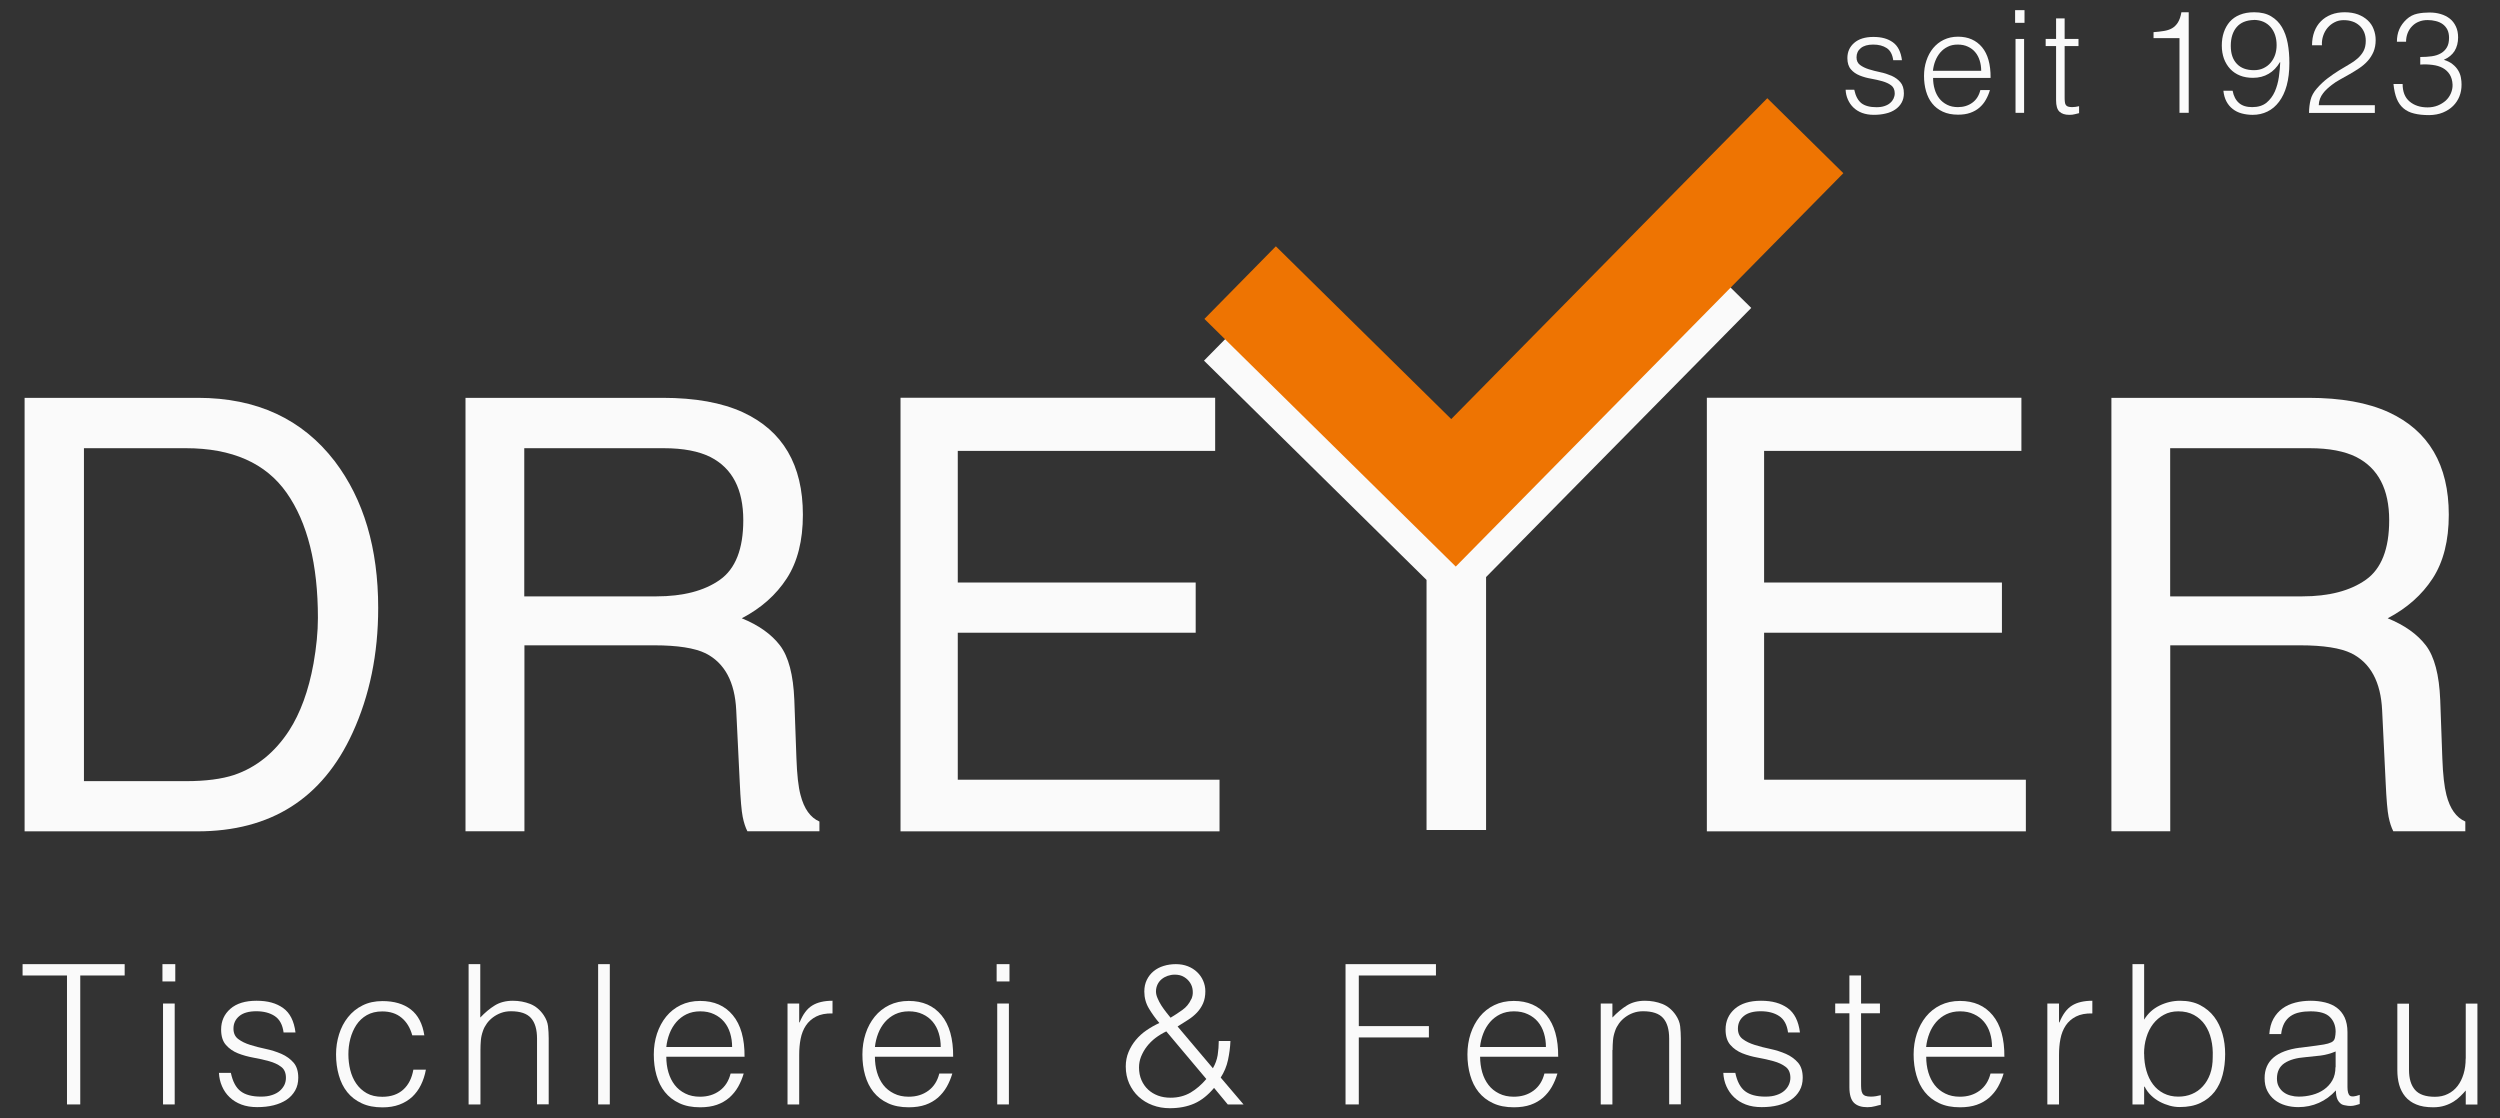
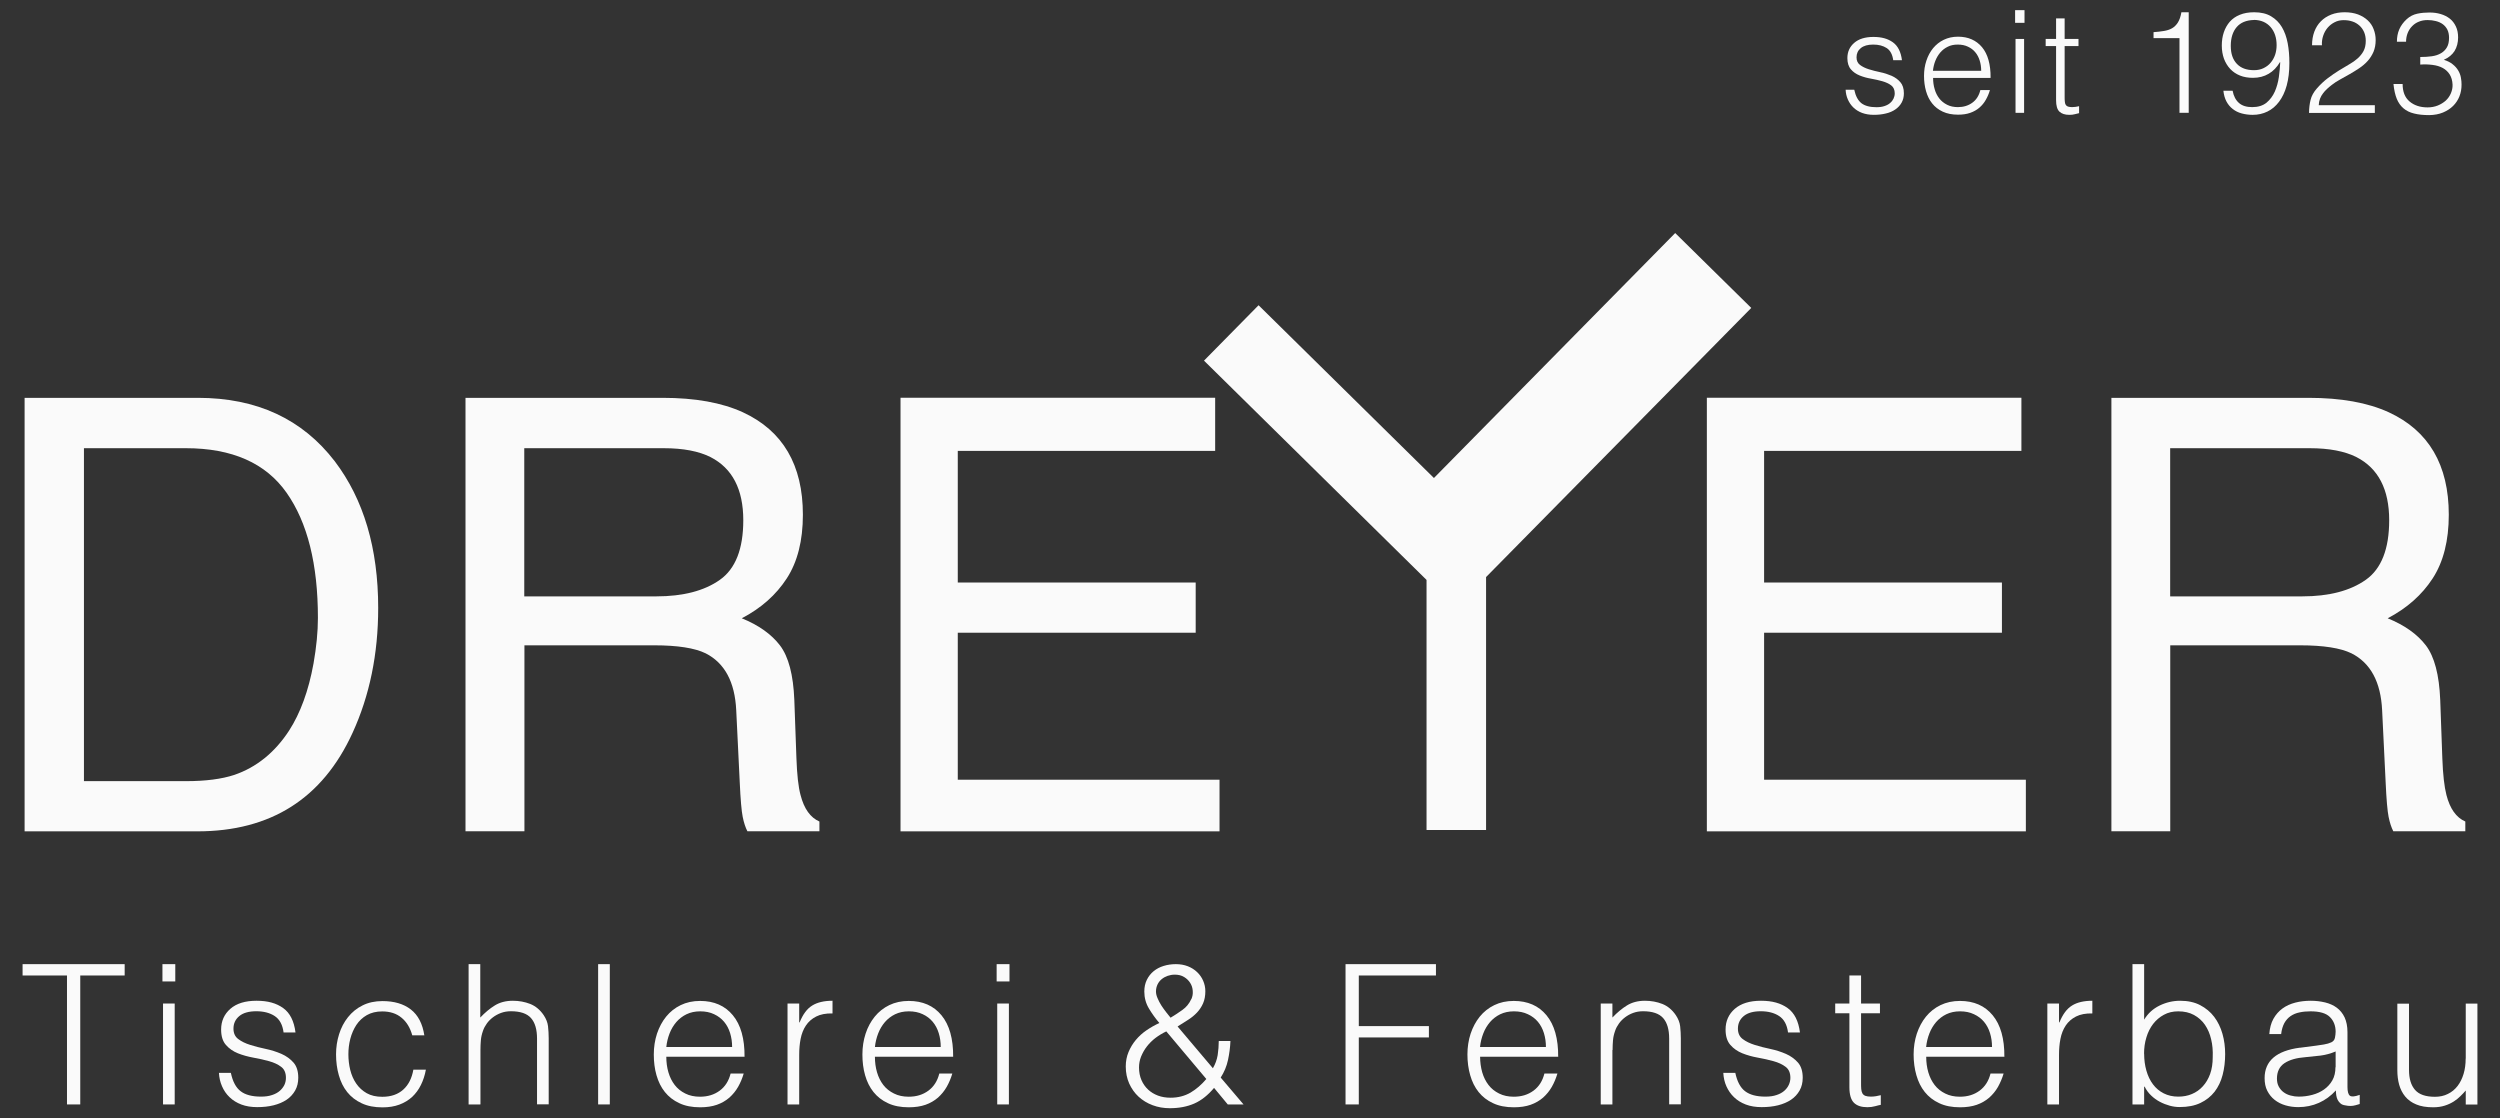
<svg xmlns="http://www.w3.org/2000/svg" id="Ebene_1" data-name="Ebene 1" viewBox="0 0 297.8 133.21">
  <rect x="0" y="0" width="297.8" height="133.21" fill="#333333" stroke="none" />
  <defs>
    <style>
      .cls-1, .cls-2 {
        fill-rule: evenodd;
      }

      .cls-1, .cls-2, .cls-3 {
        stroke-width: 0px;
      }

      .cls-1, .cls-3 {
        fill: #fafafa;
      }

      .cls-2 {
        fill: #ee7402;
      }
    </style>
  </defs>
  <path class="cls-1" d="M251.51,99.03v-51.64h23.48c3.87,0,7.05.57,9.56,1.72,4.76,2.2,7.15,6.27,7.15,12.2,0,3.09-.64,5.62-1.92,7.59-1.28,1.97-3.07,3.55-5.36,4.75,2.02.82,3.53,1.9,4.55,3.23,1.02,1.34,1.59,3.5,1.71,6.5l.25,6.93c.07,1.97.24,3.43.49,4.39.42,1.64,1.17,2.69,2.25,3.16v1.16h-8.58c-.23-.45-.42-1.02-.56-1.72-.14-.7-.26-2.06-.35-4.08l-.42-8.61c-.16-3.38-1.38-5.64-3.66-6.79-1.3-.63-3.33-.95-6.11-.95h-15.47v22.15h-7ZM258.51,71.04h15.73c3.19,0,5.71-.66,7.57-1.97,1.86-1.31,2.79-3.68,2.79-7.1,0-3.68-1.3-6.19-3.9-7.52-1.39-.7-3.25-1.06-5.57-1.06h-16.62v17.65h0Z" />
  <polygon class="cls-1" points="203.32 99.03 203.32 47.38 240.79 47.38 240.79 53.71 210.14 53.71 210.14 69.39 238.47 69.39 238.47 75.37 210.14 75.37 210.14 92.88 241.32 92.88 241.32 99.03 203.32 99.03" />
  <polygon class="cls-1" points="107.27 99.03 107.27 47.38 144.75 47.38 144.75 53.71 114.09 53.71 114.09 69.39 142.43 69.39 142.43 75.37 114.09 75.37 114.09 92.88 145.27 92.88 145.27 99.03 107.27 99.03" />
  <path class="cls-1" d="M55.45,99.03v-51.64h23.48c3.87,0,7.05.57,9.56,1.72,4.76,2.2,7.15,6.27,7.15,12.2,0,3.09-.64,5.62-1.92,7.59-1.28,1.97-3.06,3.55-5.36,4.75,2.02.82,3.53,1.9,4.55,3.23,1.02,1.34,1.59,3.5,1.71,6.5l.25,6.93c.07,1.97.23,3.43.49,4.39.42,1.64,1.17,2.69,2.25,3.16v1.16h-8.58c-.23-.45-.42-1.02-.56-1.72-.14-.7-.26-2.06-.35-4.08l-.42-8.61c-.16-3.38-1.38-5.64-3.65-6.79-1.3-.63-3.34-.95-6.11-.95h-15.47v22.15h-7ZM62.45,71.04h15.73c3.19,0,5.72-.66,7.57-1.97,1.86-1.31,2.79-3.68,2.79-7.1,0-3.68-1.3-6.19-3.9-7.52-1.39-.7-3.25-1.06-5.57-1.06h-16.62v17.65h0Z" />
  <path class="cls-1" d="M2.93,99.03v-51.64h20.64c7.01,0,12.44,2.52,16.31,7.56,3.45,4.55,5.17,10.37,5.17,17.47,0,5.48-1.02,10.44-3.05,14.87-3.58,7.83-9.75,11.74-18.49,11.74H2.93ZM9.99,93.05h12.2c2.31,0,4.22-.25,5.71-.74,2.66-.91,4.83-2.67,6.53-5.27,1.35-2.09,2.33-4.76,2.92-8.02.34-1.94.52-3.75.52-5.41,0-6.4-1.24-11.37-3.73-14.91-2.49-3.54-6.49-5.31-12.01-5.31h-12.13v39.66h0Z" />
  <polygon class="cls-1" points="149.92 36.36 170.81 56.94 199.55 27.76 208.61 36.68 177.02 68.74 177.02 98.87 169.93 98.87 169.93 69.08 143.42 42.96 149.92 36.36" />
-   <polygon class="cls-2" points="173.41 67.49 143.47 37.99 151.98 29.34 172.87 49.92 210.52 11.7 219.58 20.63 173.41 67.49" />
  <path class="cls-1" d="M288.3,7.67v-.88c.51,0,.98-.03,1.39-.09.42-.06.78-.18,1.08-.36.3-.18.54-.41.71-.71.17-.29.25-.67.25-1.14,0-.37-.07-.69-.2-.96-.14-.27-.32-.48-.55-.65-.23-.17-.51-.29-.82-.37-.31-.08-.64-.12-.98-.12-.38,0-.73.06-1.04.19-.31.12-.58.3-.81.54-.23.23-.4.5-.53.82-.12.31-.19.65-.19,1.03h-1.09c0-.54.09-1.03.28-1.47.19-.44.48-.84.88-1.21.37-.34.8-.56,1.27-.66.47-.1.95-.14,1.45-.14s.92.06,1.33.18c.41.12.77.3,1.08.54.31.24.55.55.73.93.18.37.27.81.27,1.31,0,.62-.14,1.16-.42,1.62-.28.45-.71.8-1.28,1.05.43.14.79.31,1.06.54.28.22.49.46.65.73.16.27.27.55.32.84.06.29.08.58.08.85,0,.5-.08.96-.25,1.39-.17.43-.42.81-.75,1.14-.33.33-.73.59-1.21.79-.48.2-1.03.3-1.64.31-.69,0-1.29-.06-1.8-.19-.51-.12-.93-.33-1.27-.62-.34-.29-.61-.67-.8-1.14-.19-.47-.32-1.06-.39-1.76h1.09c0,.92.27,1.61.82,2.08.55.47,1.27.71,2.15.71.43,0,.83-.07,1.21-.22.37-.15.69-.35.96-.59.27-.25.47-.54.61-.87.14-.33.21-.67.2-1.02-.02-.49-.14-.89-.34-1.22-.2-.32-.48-.58-.82-.77-.35-.19-.75-.31-1.22-.37-.46-.06-.96-.08-1.48-.04h0Z" />
  <path class="cls-1" d="M276.57,5.39h-1.16c0-.59.09-1.12.27-1.61.18-.48.44-.9.78-1.24.34-.35.75-.61,1.23-.8.48-.19,1.02-.28,1.61-.28s1.13.09,1.59.26c.46.18.84.41,1.16.71.31.29.55.64.7,1.05.16.41.24.84.24,1.29,0,.53-.09,1-.26,1.41-.18.41-.41.77-.7,1.09-.29.32-.62.6-.99.85-.37.25-.75.48-1.13.7l-1.14.64c-.37.2-.71.42-1,.65-.19.15-.38.3-.56.47-.18.17-.35.34-.49.54-.15.19-.27.4-.36.64-.09.23-.14.49-.15.77h6.68v.92h-7.84c.01-.58.07-1.1.19-1.56.11-.46.36-.92.75-1.36.42-.48.85-.88,1.3-1.22.45-.34.89-.64,1.32-.91l1.22-.73c.39-.22.73-.46,1.02-.72.29-.26.53-.56.7-.88.17-.33.26-.73.26-1.21,0-.39-.07-.73-.2-1.04-.14-.31-.32-.57-.56-.78-.24-.21-.51-.38-.83-.48-.32-.11-.66-.16-1.04-.16-.4,0-.76.08-1.08.25-.32.16-.6.38-.83.65-.23.27-.41.59-.53.95-.12.36-.18.75-.15,1.16h0Z" />
  <path class="cls-1" d="M264.84,10.81h1.11c.12.65.38,1.13.76,1.46.38.33.9.49,1.57.49.71,0,1.28-.18,1.71-.53.42-.35.75-.79.99-1.33.23-.53.39-1.11.48-1.73.08-.62.14-1.2.16-1.74l-.03-.03c-.36.61-.81,1.08-1.35,1.39-.54.32-1.16.48-1.88.48-.57,0-1.08-.09-1.53-.27-.45-.18-.84-.44-1.16-.78-.32-.34-.57-.75-.75-1.22-.17-.48-.26-1-.26-1.58s.08-1.09.24-1.57c.16-.48.4-.9.71-1.26.32-.36.72-.64,1.2-.83.48-.2,1.05-.3,1.71-.3.8,0,1.48.16,2.01.48.54.32.97.75,1.29,1.29.32.54.55,1.18.69,1.92.14.74.2,1.52.2,2.36,0,1.02-.11,1.91-.32,2.68-.21.77-.52,1.41-.91,1.93-.39.52-.85.91-1.39,1.17-.53.26-1.12.39-1.75.39-.46,0-.9-.06-1.31-.17-.41-.11-.77-.29-1.07-.53-.31-.24-.56-.54-.75-.9-.19-.36-.31-.79-.36-1.27h0ZM268.5,2.38c-.92.02-1.61.31-2.07.85-.46.54-.7,1.29-.7,2.23s.24,1.63.72,2.14c.48.51,1.16.76,2.05.76.42,0,.8-.08,1.13-.24.33-.16.62-.37.85-.65.23-.27.41-.59.53-.94.12-.36.18-.74.18-1.15,0-.88-.24-1.6-.71-2.15-.48-.55-1.13-.84-1.97-.86h0Z" />
  <path class="cls-1" d="M259.62,13.45V4.54h-3.09v-.71c.45-.03.86-.08,1.23-.14.37-.06.69-.16.97-.32.28-.16.51-.39.7-.69.19-.3.33-.71.42-1.22h.87v11.98h-1.09Z" />
  <path class="cls-1" d="M247.66,12.65v.83c-.12.02-.29.06-.49.12-.2.06-.43.08-.68.08-.51,0-.9-.13-1.17-.38-.27-.26-.4-.71-.4-1.37v-6.44h-1.24v-.85h1.24v-2.45h1.02v2.45h1.65v.85h-1.65v6.03c0,.22,0,.4.02.56.01.16.04.29.1.39.06.1.14.17.26.22.12.04.29.07.5.07.14,0,.27-.01.42-.03.14-.02.28-.05.42-.08h0Z" />
  <rect class="cls-3" x="240.09" y="4.64" width="1.02" height="8.8" />
  <rect class="cls-3" x="240.04" y="1.21" width="1.12" height="1.51" />
  <path class="cls-1" d="M237.1,9.28h-6.83c0,.48.06.93.19,1.35.12.43.31.79.55,1.1.24.31.55.56.93.75.37.19.8.28,1.29.28.67,0,1.24-.18,1.72-.53.48-.35.79-.85.95-1.5h1.14c-.12.42-.29.81-.49,1.16-.2.36-.46.67-.76.93-.31.27-.67.47-1.09.62-.42.15-.91.22-1.46.22-.7,0-1.31-.12-1.82-.36-.51-.24-.93-.56-1.26-.98-.33-.41-.57-.9-.73-1.46-.16-.56-.24-1.16-.24-1.81s.09-1.25.28-1.82c.19-.57.45-1.06.8-1.49.35-.42.77-.76,1.27-1,.5-.24,1.06-.37,1.7-.37,1.21,0,2.16.42,2.86,1.25.69.83,1.03,2.04,1.02,3.63h0ZM230.26,8.43h5.74c0-.43-.06-.84-.18-1.22-.12-.38-.29-.71-.53-.99-.23-.28-.52-.5-.87-.66-.35-.17-.75-.25-1.21-.25s-.85.08-1.2.26c-.35.17-.64.4-.88.68-.24.28-.44.61-.59.99-.15.37-.24.77-.29,1.19h0Z" />
  <path class="cls-1" d="M219.84,10.69h1.04c.16.76.45,1.29.86,1.61.41.31,1,.47,1.78.47.37,0,.7-.04.97-.14.27-.09.5-.21.67-.37.18-.15.31-.33.4-.52.09-.19.14-.4.14-.61,0-.43-.14-.75-.42-.96-.28-.21-.63-.37-1.04-.49-.42-.12-.87-.22-1.36-.31-.49-.08-.94-.21-1.36-.38-.42-.17-.77-.41-1.04-.73-.28-.32-.42-.77-.42-1.34,0-.74.27-1.34.81-1.81.54-.47,1.3-.71,2.29-.71s1.72.21,2.32.64c.59.42.96,1.14,1.08,2.13h-1.04c-.09-.68-.35-1.16-.77-1.44-.43-.28-.96-.42-1.61-.42s-1.14.14-1.48.42c-.34.28-.51.64-.51,1.1,0,.4.14.7.42.91.28.21.63.38,1.04.51.42.13.87.25,1.36.35.49.1.94.25,1.36.43.42.19.77.44,1.04.76.28.32.42.76.42,1.33,0,.42-.09.79-.27,1.11-.18.32-.43.59-.75.81-.32.22-.69.38-1.13.48-.44.11-.92.16-1.44.16s-.98-.08-1.39-.23c-.4-.15-.75-.37-1.03-.64-.28-.27-.5-.59-.66-.95-.16-.36-.25-.75-.27-1.17h0Z" />
  <path class="cls-1" d="M293.72,126.09v-6.54h1.39v12.02h-1.39v-1.67c-.19.22-.39.44-.63.67-.23.23-.5.45-.8.64-.3.19-.65.36-1.06.49-.4.13-.87.2-1.39.2-.8,0-1.48-.11-2.02-.34-.54-.22-.98-.54-1.31-.94-.33-.4-.57-.87-.72-1.4-.15-.53-.22-1.12-.22-1.75v-7.91h1.39v7.89c0,1.04.24,1.83.72,2.38.48.55,1.27.82,2.37.82.57,0,1.09-.11,1.54-.34.46-.22.84-.54,1.15-.94.31-.4.55-.88.72-1.44.17-.56.25-1.17.25-1.83h0Z" />
  <path class="cls-1" d="M273.95,124.81l1.93-.25.94-.14c.36-.06.66-.15.89-.26.23-.11.38-.29.43-.55.05-.25.08-.49.08-.71,0-.71-.23-1.3-.68-1.75-.46-.46-1.23-.68-2.31-.68-.48,0-.92.04-1.32.13-.4.08-.75.23-1.06.44-.3.21-.55.49-.74.83-.19.35-.32.79-.38,1.31h-1.41c.05-.71.21-1.32.49-1.82.28-.5.64-.91,1.08-1.23.44-.32.95-.55,1.53-.7s1.2-.22,1.84-.22c.6,0,1.17.07,1.71.2.53.13,1,.34,1.39.63.39.29.7.67.93,1.15.22.48.34,1.07.34,1.76v6.54c0,.54.1.89.29,1.03.19.15.58.11,1.17-.1v1.09l-.48.14c-.21.06-.41.09-.61.09-.22,0-.42-.02-.63-.07-.23-.03-.42-.1-.56-.22-.14-.12-.25-.25-.34-.42-.08-.16-.14-.34-.17-.53-.03-.19-.05-.4-.05-.61-.59.65-1.26,1.14-2.02,1.48-.76.34-1.58.51-2.46.51-.53,0-1.03-.07-1.52-.21-.49-.14-.92-.36-1.29-.65-.37-.29-.66-.65-.88-1.08-.22-.43-.32-.93-.32-1.52,0-2.04,1.4-3.25,4.2-3.62h0ZM278.22,127.13v-1.88c-.59.25-1.18.41-1.79.49l-1.81.19c-1.07.08-1.9.32-2.5.72-.59.4-.89,1.01-.89,1.83,0,.37.07.69.22.96.15.27.34.5.58.67.24.18.52.31.83.39.32.09.64.13.96.13.56,0,1.1-.07,1.62-.21.53-.14.99-.35,1.4-.64.41-.29.74-.65.99-1.09.25-.44.37-.96.37-1.57h0Z" />
  <path class="cls-1" d="M255.41,129.45v2.11h-1.39v-16.71h1.39v6.61c.45-.74,1.06-1.3,1.84-1.68.78-.38,1.6-.57,2.45-.57.91,0,1.71.17,2.38.52.67.35,1.23.81,1.67,1.39.44.58.77,1.26.99,2.03.22.77.32,1.58.32,2.41,0,.88-.1,1.71-.3,2.48-.2.77-.52,1.44-.96,2.01-.44.56-1,1.01-1.68,1.33-.68.33-1.51.49-2.48.49-.39,0-.78-.05-1.18-.16-.4-.11-.79-.26-1.17-.46-.38-.2-.73-.45-1.04-.75-.32-.3-.58-.65-.78-1.06h-.05ZM255.41,125.51c0,.73.09,1.4.27,2.03.18.63.44,1.17.78,1.62.34.46.77.82,1.28,1.08.51.26,1.09.39,1.74.39.59,0,1.13-.1,1.62-.31.5-.21.93-.51,1.3-.92.37-.4.66-.89.87-1.47.21-.58.31-1.25.31-2.01.03-.76-.03-1.47-.19-2.12-.15-.66-.4-1.23-.74-1.73-.34-.49-.78-.88-1.31-1.17-.53-.29-1.16-.43-1.87-.43-.63,0-1.2.13-1.71.41-.5.27-.93.64-1.28,1.09-.35.46-.62.99-.8,1.6-.19.61-.28,1.26-.28,1.94h0Z" />
  <path class="cls-1" d="M245.27,125.67v5.89h-1.39v-12.02h1.39v2.25h.05c.39-.96.88-1.63,1.5-2.01.61-.38,1.42-.57,2.42-.57v1.51c-.79-.02-1.44.11-1.95.37-.51.26-.92.62-1.22,1.07-.3.45-.51.98-.63,1.59-.12.61-.17,1.25-.17,1.91h0Z" />
  <path class="cls-1" d="M238.78,125.88h-9.33c0,.65.08,1.27.25,1.85.17.58.42,1.08.75,1.51.33.43.75.77,1.26,1.02.51.26,1.1.38,1.76.38.91,0,1.69-.24,2.34-.72.65-.48,1.08-1.16,1.3-2.04h1.56c-.17.57-.4,1.1-.67,1.59-.28.49-.63.91-1.04,1.28-.42.36-.91.65-1.48.85-.57.2-1.24.3-2,.3-.96,0-1.79-.16-2.48-.49-.7-.32-1.27-.77-1.72-1.33-.45-.56-.78-1.23-1-2-.22-.77-.33-1.59-.33-2.47s.13-1.71.38-2.48c.26-.77.62-1.45,1.09-2.03.47-.58,1.05-1.04,1.73-1.37.68-.33,1.46-.5,2.32-.5,1.66,0,2.96.57,3.9,1.71.94,1.14,1.41,2.79,1.39,4.96h0ZM229.45,124.72h7.84c0-.59-.08-1.14-.24-1.66-.16-.52-.4-.97-.72-1.35-.32-.38-.72-.68-1.2-.9-.48-.23-1.03-.34-1.65-.34s-1.16.12-1.64.35c-.47.23-.87.54-1.21.93-.33.39-.6.83-.8,1.35-.2.51-.33,1.05-.39,1.62h0Z" />
  <path class="cls-1" d="M224.04,130.47v1.14c-.17.03-.39.08-.67.16-.28.08-.59.12-.93.12-.7,0-1.23-.17-1.59-.52-.36-.35-.55-.97-.55-1.87v-8.8h-1.69v-1.16h1.69v-3.34h1.39v3.34h2.25v1.16h-2.25v8.24c0,.29,0,.55.02.77.02.22.06.39.14.53.08.14.2.24.36.3.16.06.39.09.68.09.19,0,.37-.02.57-.05.19-.03.38-.07.57-.12h0Z" />
  <path class="cls-1" d="M205.29,127.8h1.42c.22,1.04.61,1.77,1.17,2.19.57.43,1.37.64,2.42.64.51,0,.95-.06,1.32-.19.37-.12.68-.29.92-.5.24-.21.42-.45.54-.71.12-.26.19-.54.19-.84,0-.59-.19-1.03-.57-1.31-.38-.29-.85-.51-1.43-.67-.57-.16-1.19-.3-1.86-.42-.67-.12-1.28-.29-1.86-.52-.57-.23-1.05-.56-1.43-1-.38-.43-.57-1.04-.57-1.83,0-1.01.37-1.83,1.1-2.47.74-.64,1.78-.96,3.12-.96s2.36.29,3.17.87c.81.58,1.3,1.55,1.47,2.91h-1.42c-.12-.93-.48-1.58-1.06-1.96-.58-.38-1.31-.57-2.19-.57s-1.56.19-2.02.57c-.46.38-.7.88-.7,1.5,0,.54.19.96.57,1.24.38.29.86.52,1.43.7.57.18,1.19.34,1.86.48.67.14,1.28.34,1.86.59.57.25,1.05.6,1.43,1.03.38.43.57,1.04.57,1.81,0,.57-.12,1.08-.37,1.52-.25.44-.59.81-1.02,1.1-.43.29-.95.51-1.54.66-.6.15-1.25.22-1.96.22s-1.34-.1-1.89-.31c-.55-.21-1.02-.5-1.4-.87-.39-.37-.69-.81-.91-1.3-.22-.49-.34-1.03-.37-1.6h0Z" />
  <path class="cls-1" d="M192.07,125.09v6.47h-1.39v-12.02h1.39v1.67c.56-.59,1.13-1.07,1.73-1.44.6-.37,1.31-.56,2.15-.56.74,0,1.43.13,2.07.38.63.25,1.17.7,1.6,1.33.29.43.47.88.52,1.33.05.46.08.93.08,1.43v7.87h-1.39v-7.84c0-1.08-.24-1.9-.72-2.44-.48-.54-1.28-.81-2.39-.81-.43,0-.83.07-1.18.2-.36.13-.68.31-.96.52-.29.22-.53.46-.73.74-.2.28-.36.57-.46.88-.14.39-.22.76-.25,1.11-.03.36-.05.74-.05,1.16h0Z" />
  <path class="cls-1" d="M185.64,125.88h-9.33c0,.65.09,1.27.25,1.85.17.58.42,1.08.75,1.51.33.43.75.77,1.26,1.02.51.26,1.1.38,1.76.38.91,0,1.69-.24,2.34-.72.65-.48,1.08-1.16,1.3-2.04h1.55c-.17.57-.39,1.1-.67,1.59-.28.49-.63.91-1.04,1.28-.42.36-.91.65-1.48.85-.57.2-1.24.3-2,.3-.96,0-1.79-.16-2.48-.49-.7-.32-1.27-.77-1.72-1.33-.45-.56-.78-1.23-1-2-.22-.77-.33-1.59-.33-2.47s.13-1.71.38-2.48c.26-.77.62-1.45,1.09-2.03.47-.58,1.05-1.04,1.73-1.37.68-.33,1.45-.5,2.32-.5,1.66,0,2.96.57,3.9,1.71.94,1.14,1.41,2.79,1.39,4.96h0ZM176.31,124.72h7.84c0-.59-.08-1.14-.24-1.66-.16-.52-.4-.97-.72-1.35-.32-.38-.72-.68-1.2-.9-.48-.23-1.03-.34-1.65-.34s-1.16.12-1.64.35c-.47.23-.87.54-1.21.93-.33.39-.6.83-.8,1.35-.2.51-.33,1.05-.39,1.62h0Z" />
  <polygon class="cls-1" points="161.86 131.56 160.28 131.56 160.28 114.85 171.05 114.85 171.05 116.2 161.86 116.2 161.86 122.23 170.21 122.23 170.21 123.58 161.86 123.58 161.86 131.56" />
  <path class="cls-1" d="M140.28,122.28l4.2,4.97c.29-.5.48-1.02.57-1.57.08-.55.13-1.11.13-1.68h1.39c-.03.76-.13,1.51-.29,2.26-.16.75-.45,1.45-.87,2.1l2.72,3.2h-1.88l-1.63-1.97c-.73.87-1.51,1.49-2.35,1.86-.84.37-1.81.56-2.93.56-.73,0-1.41-.12-2.05-.36-.64-.24-1.19-.58-1.66-1.01-.47-.43-.84-.96-1.12-1.57-.27-.61-.41-1.29-.41-2.03,0-.62.11-1.19.33-1.72.22-.53.51-1.01.87-1.44.36-.43.78-.82,1.27-1.15.48-.33.99-.62,1.53-.87-.45-.53-.86-1.09-1.23-1.71-.37-.61-.56-1.29-.56-2.03,0-.53.1-.99.3-1.4.2-.41.47-.75.81-1.03.34-.28.74-.49,1.2-.63.46-.14.94-.21,1.45-.21s.98.08,1.42.25c.43.17.8.4,1.11.7.31.29.55.64.72,1.03.17.39.26.81.26,1.24,0,.56-.09,1.04-.27,1.45-.18.41-.42.77-.72,1.09-.3.32-.65.61-1.06.87l-1.25.79h0ZM143.69,128.52l-4.76-5.66c-.46.22-.89.48-1.29.78-.39.3-.73.64-1.02,1.01-.29.37-.51.77-.69,1.2-.17.42-.25.86-.25,1.31,0,.56.1,1.06.29,1.5.19.44.46.82.79,1.13.33.31.73.55,1.18.72.46.17.96.25,1.5.25.9,0,1.69-.21,2.38-.61.69-.41,1.31-.95,1.87-1.61h0ZM141.91,119.03c.14-.31.2-.64.17-.99-.02-.35-.12-.67-.3-.95-.18-.29-.42-.52-.73-.71-.31-.19-.68-.28-1.11-.28-.29,0-.57.05-.84.14-.26.09-.5.22-.71.39-.21.17-.38.38-.5.63-.12.25-.19.53-.19.84,0,.25.06.52.19.81.12.29.27.58.45.86.18.28.37.54.57.8l.53.66c.46-.28.93-.58,1.4-.92.47-.33.82-.76,1.06-1.29h0Z" />
  <rect class="cls-3" x="118.79" y="119.54" width="1.39" height="12.02" />
  <rect class="cls-3" x="118.72" y="114.85" width="1.53" height="2.06" />
  <path class="cls-1" d="M113.55,125.88h-9.33c0,.65.08,1.27.25,1.85.17.58.42,1.08.75,1.51.33.43.76.77,1.27,1.02.51.26,1.1.38,1.76.38.91,0,1.69-.24,2.34-.72.65-.48,1.08-1.16,1.3-2.04h1.55c-.17.57-.39,1.1-.67,1.59-.28.49-.63.91-1.04,1.28-.42.36-.91.65-1.48.85-.57.2-1.24.3-2,.3-.96,0-1.79-.16-2.48-.49-.7-.32-1.27-.77-1.72-1.33-.45-.56-.78-1.23-1-2-.22-.77-.32-1.59-.32-2.47s.13-1.71.38-2.48c.25-.77.62-1.45,1.09-2.03.47-.58,1.05-1.04,1.73-1.37.68-.33,1.46-.5,2.32-.5,1.66,0,2.96.57,3.9,1.71.94,1.14,1.41,2.79,1.39,4.96h0ZM104.22,124.72h7.84c0-.59-.08-1.14-.24-1.66-.16-.52-.4-.97-.72-1.35-.32-.38-.71-.68-1.19-.9-.48-.23-1.03-.34-1.65-.34s-1.16.12-1.64.35c-.47.23-.87.54-1.21.93-.33.39-.6.83-.8,1.35-.2.51-.33,1.05-.39,1.62h0Z" />
  <path class="cls-1" d="M95.2,125.67v5.89h-1.39v-12.02h1.39v2.25h.05c.39-.96.88-1.63,1.5-2.01.61-.38,1.42-.57,2.42-.57v1.51c-.79-.02-1.44.11-1.95.37-.51.26-.92.62-1.22,1.07-.3.45-.51.98-.63,1.59-.12.61-.17,1.25-.17,1.91h0Z" />
  <path class="cls-1" d="M88.7,125.88h-9.33c0,.65.08,1.27.25,1.85.17.58.42,1.08.75,1.51.33.43.75.77,1.26,1.02.51.26,1.1.38,1.76.38.91,0,1.69-.24,2.34-.72.65-.48,1.08-1.16,1.3-2.04h1.56c-.17.57-.39,1.1-.67,1.59-.28.49-.63.91-1.04,1.28-.42.36-.91.65-1.48.85-.57.2-1.24.3-2,.3-.96,0-1.79-.16-2.48-.49-.7-.32-1.27-.77-1.72-1.33-.45-.56-.78-1.23-1-2-.22-.77-.32-1.59-.32-2.47s.13-1.71.38-2.48c.26-.77.62-1.45,1.09-2.03.47-.58,1.05-1.04,1.73-1.37.68-.33,1.45-.5,2.32-.5,1.66,0,2.96.57,3.9,1.71.94,1.14,1.41,2.79,1.39,4.96h0ZM79.37,124.72h7.84c0-.59-.08-1.14-.24-1.66-.16-.52-.4-.97-.72-1.35-.32-.38-.72-.68-1.19-.9-.48-.23-1.03-.34-1.65-.34s-1.16.12-1.64.35c-.47.23-.87.54-1.21.93-.33.39-.6.83-.8,1.35-.2.51-.33,1.05-.39,1.62h0Z" />
  <rect class="cls-3" x="71.25" y="114.85" width="1.39" height="16.71" />
  <path class="cls-1" d="M57.21,131.56h-1.39v-16.71h1.39v6.36c.56-.59,1.13-1.07,1.73-1.44.6-.37,1.31-.56,2.15-.56.74,0,1.43.13,2.07.38.63.25,1.17.7,1.6,1.33.29.43.47.88.52,1.33.05.46.08.93.08,1.43v7.87h-1.39v-7.84c0-1.08-.24-1.9-.72-2.44-.48-.54-1.28-.81-2.39-.81-.43,0-.83.07-1.18.2-.35.13-.68.31-.96.52-.29.22-.53.46-.73.74-.2.28-.36.57-.46.88-.14.39-.22.76-.25,1.11-.03.36-.05.74-.05,1.16v6.47h0Z" />
  <path class="cls-1" d="M50.53,123.33h-1.42c-.25-.9-.67-1.6-1.28-2.1-.6-.5-1.37-.75-2.3-.75-.71,0-1.32.15-1.83.44-.51.29-.93.69-1.25,1.17-.32.49-.56,1.04-.72,1.65-.16.61-.23,1.23-.23,1.85s.07,1.25.22,1.86c.15.6.38,1.14.71,1.62.33.48.74.86,1.25,1.15.51.29,1.13.43,1.86.43,1.04,0,1.87-.29,2.5-.86.63-.57,1.02-1.36,1.2-2.37h1.49c-.12.67-.32,1.27-.59,1.82-.27.55-.62,1.02-1.04,1.42-.43.39-.93.7-1.52.92-.59.22-1.26.33-2.02.33-.96,0-1.79-.16-2.48-.49-.7-.32-1.27-.77-1.72-1.33-.45-.56-.78-1.23-1-2.01-.22-.77-.33-1.6-.33-2.48,0-.84.12-1.64.36-2.4.24-.77.59-1.44,1.06-2.03.47-.59,1.04-1.06,1.73-1.4.69-.35,1.48-.52,2.38-.52,1.39,0,2.52.33,3.38,1,.86.67,1.4,1.7,1.61,3.11h0Z" />
  <path class="cls-1" d="M26.08,127.8h1.42c.22,1.04.61,1.77,1.17,2.19.56.43,1.37.64,2.42.64.51,0,.95-.06,1.32-.19.37-.12.68-.29.92-.5.24-.21.42-.45.55-.71.12-.26.18-.54.18-.84,0-.59-.19-1.03-.57-1.31-.38-.29-.85-.51-1.43-.67-.57-.16-1.19-.3-1.86-.42-.66-.12-1.28-.29-1.86-.52-.57-.23-1.05-.56-1.43-1-.38-.43-.57-1.04-.57-1.83,0-1.01.37-1.83,1.1-2.47.73-.64,1.77-.96,3.12-.96s2.36.29,3.17.87c.81.58,1.3,1.55,1.47,2.91h-1.42c-.12-.93-.48-1.58-1.06-1.96-.58-.38-1.31-.57-2.19-.57s-1.56.19-2.02.57c-.46.38-.7.88-.7,1.5,0,.54.19.96.57,1.24.38.29.85.52,1.43.7.57.18,1.19.34,1.86.48.67.14,1.28.34,1.86.59.57.25,1.05.6,1.43,1.03.38.43.57,1.04.57,1.81,0,.57-.12,1.08-.37,1.52-.25.44-.59.81-1.02,1.1-.43.29-.95.51-1.54.66-.6.15-1.25.22-1.96.22s-1.34-.1-1.89-.31c-.55-.21-1.02-.5-1.4-.87-.39-.37-.69-.81-.9-1.3-.22-.49-.34-1.03-.37-1.6h0Z" />
  <rect class="cls-3" x="19.42" y="119.54" width="1.39" height="12.02" />
  <rect class="cls-3" x="19.35" y="114.85" width="1.53" height="2.06" />
  <polygon class="cls-1" points="2.69 116.2 2.69 114.85 14.85 114.85 14.85 116.2 9.56 116.2 9.56 131.56 7.98 131.56 7.98 116.2 2.69 116.2" />
</svg>